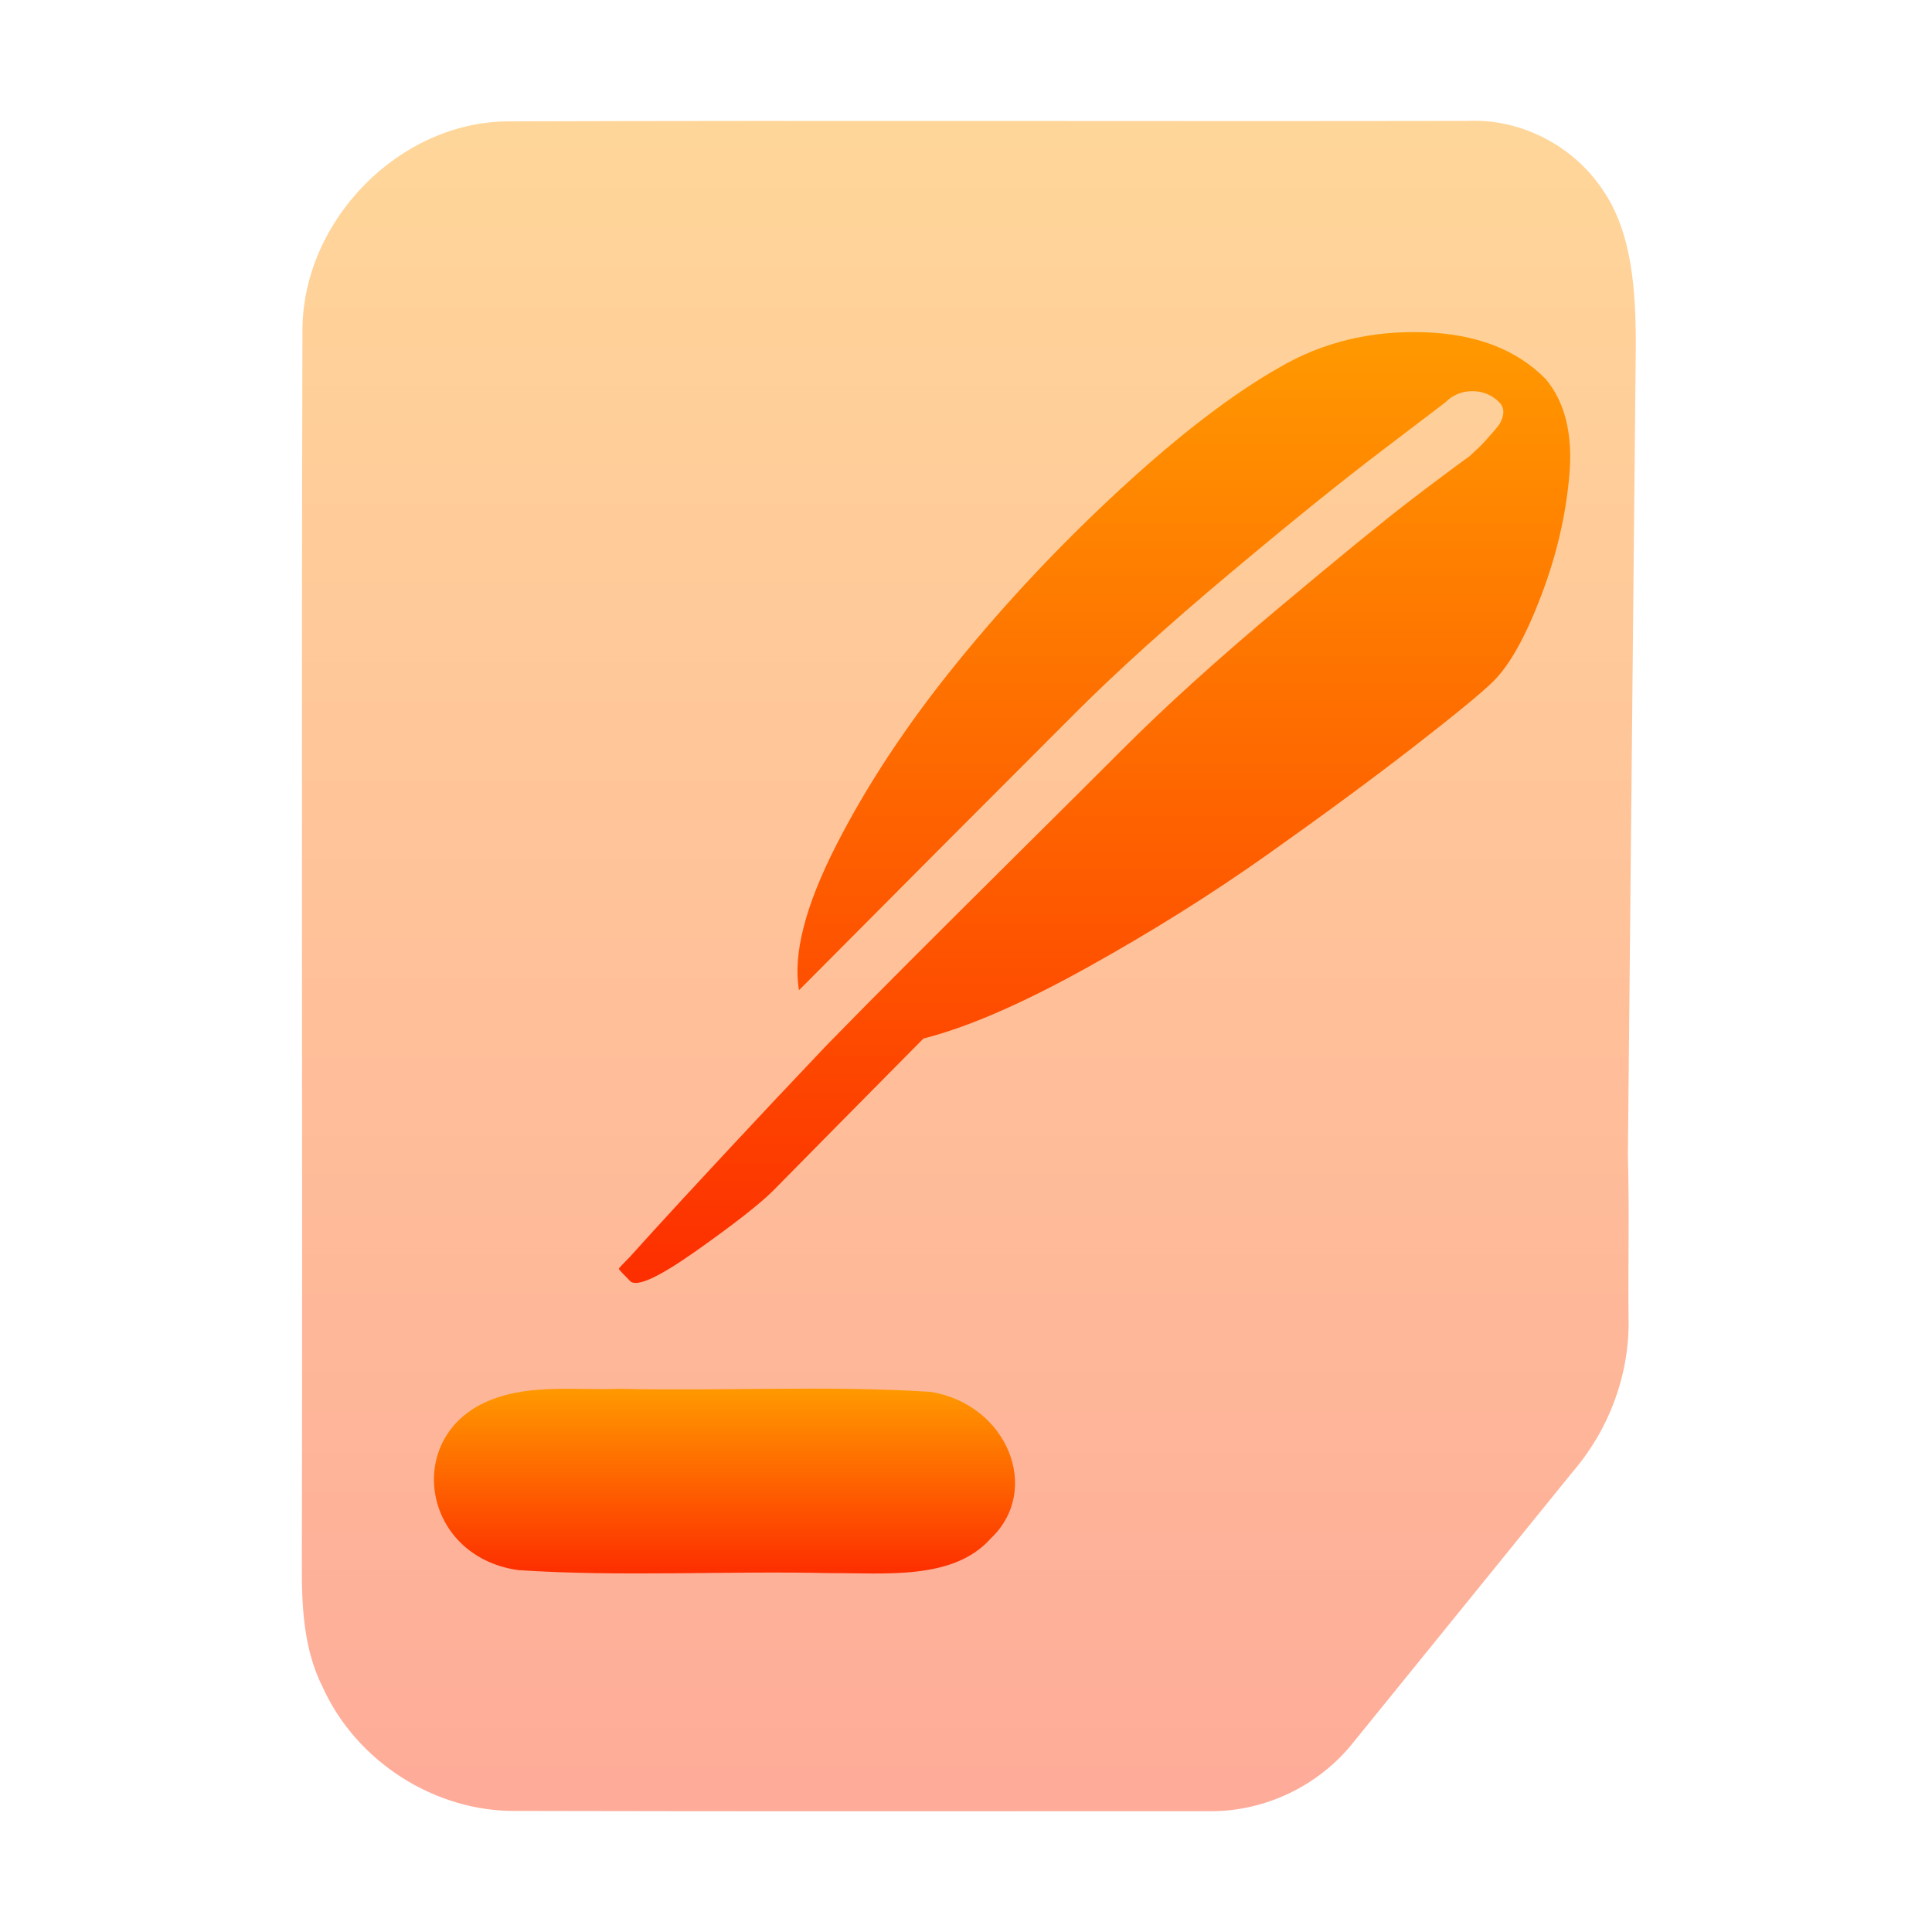
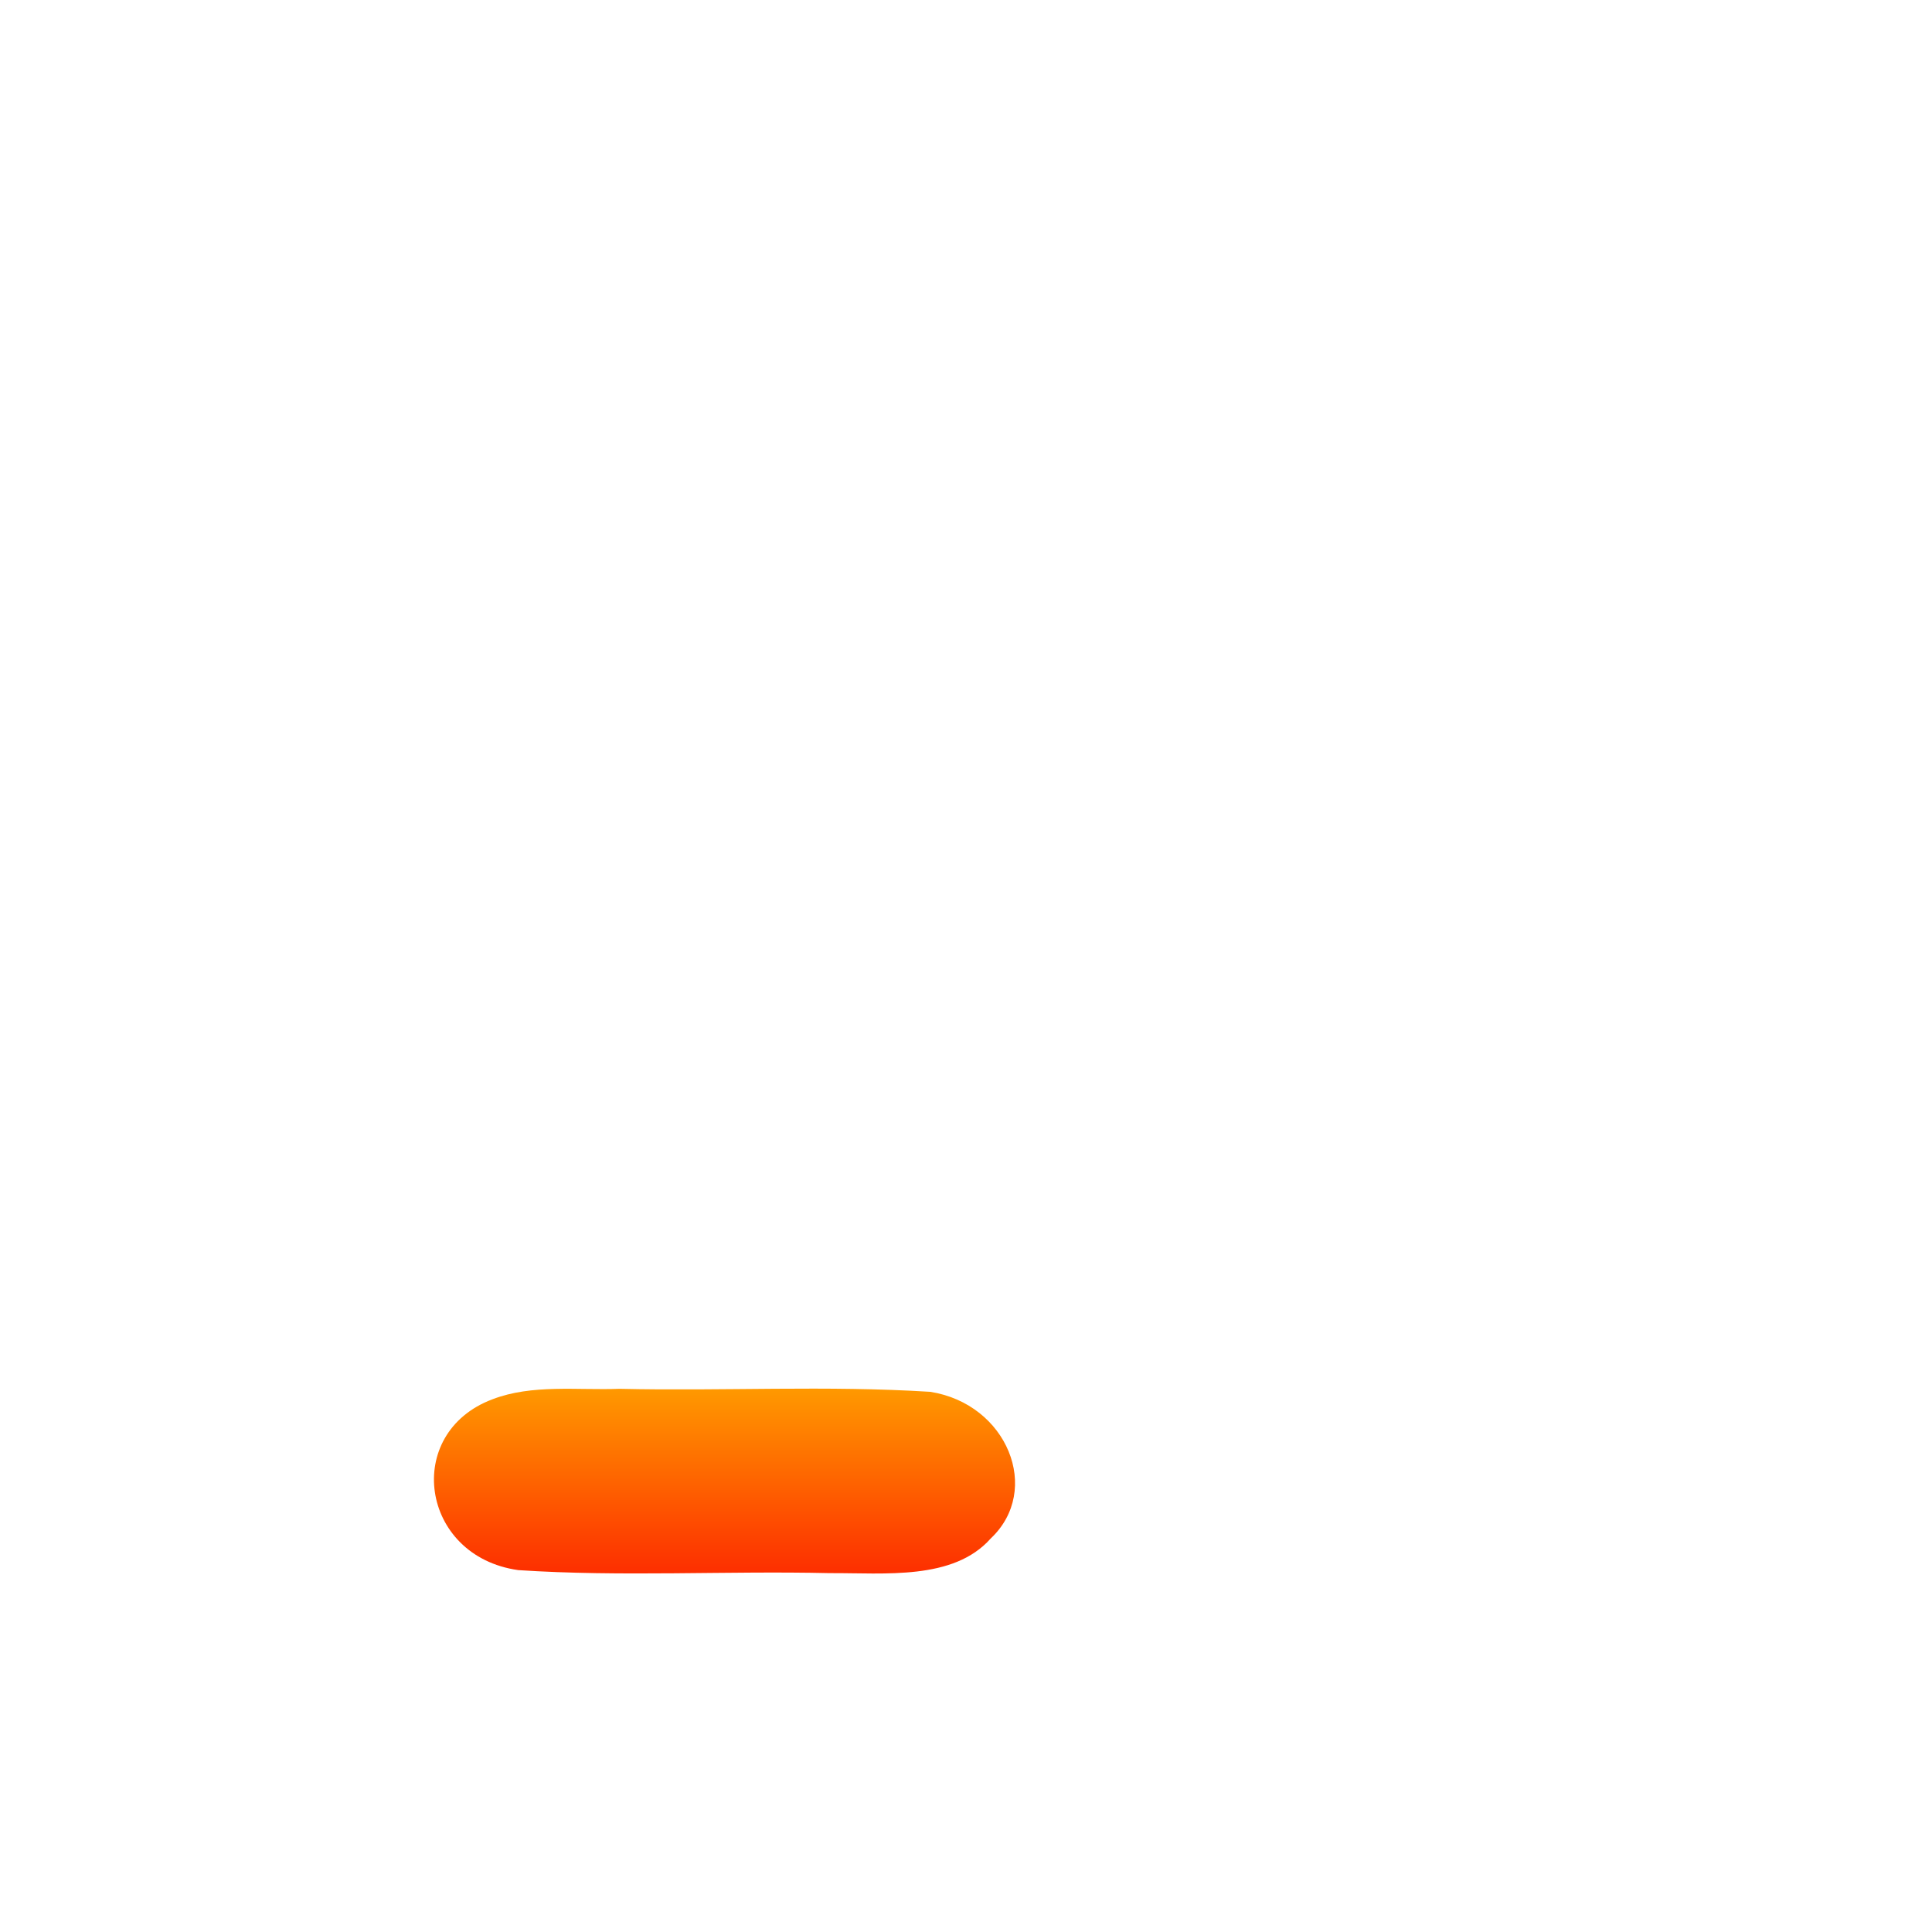
<svg xmlns="http://www.w3.org/2000/svg" width="64" height="64" viewBox="0 0 64 64" fill="none">
-   <path opacity="0.4" d="M16.738 4.021C13.204 4.093 10.068 7.276 10.019 10.873C9.981 24.574 10.023 38.275 10 51.979C9.996 53.3 10.079 54.675 10.682 55.874C11.806 58.371 14.433 60.035 17.135 59.989C24.761 60.008 32.39 59.997 40.016 59.997C41.878 60.031 43.703 59.163 44.861 57.682C47.286 54.697 49.703 51.705 52.127 48.721C53.319 47.32 53.997 45.489 53.948 43.635C53.93 41.846 53.978 40.056 53.926 38.271L54.188 11.438C54.188 9.688 54.08 7.706 53.087 6.282C52.105 4.812 50.362 3.922 48.616 4.005C37.992 4.024 27.365 3.986 16.738 4.021Z" fill="url(#paint0_linear_54_489)" />
  <path d="M16.311 46.354C17.625 45.847 19.124 46.059 20.521 46.006C23.953 46.085 27.398 45.89 30.817 46.106C33.368 46.507 34.523 49.36 32.82 50.963C31.582 52.36 29.311 52.102 27.487 52.112C24.049 52.033 20.591 52.239 17.166 52.012C13.919 51.553 13.338 47.472 16.311 46.354Z" fill="url(#paint1_linear_54_489)" />
-   <path d="M35.637 23.603C36.99 22.249 38.688 20.716 40.728 19.004C42.769 17.291 44.467 15.922 45.82 14.896L47.881 13.327C48.127 13.081 48.425 12.958 48.774 12.958C49.122 12.958 49.42 13.081 49.666 13.327C49.727 13.389 49.768 13.461 49.789 13.543C49.809 13.625 49.804 13.717 49.773 13.82C49.743 13.922 49.702 14.009 49.65 14.081C49.599 14.153 49.522 14.245 49.42 14.358C49.317 14.471 49.235 14.563 49.173 14.635C49.112 14.707 49.025 14.794 48.912 14.896C48.799 14.999 48.722 15.071 48.681 15.112C48.169 15.481 47.497 15.983 46.666 16.619C45.836 17.255 44.405 18.424 42.374 20.127C40.344 21.829 38.631 23.378 37.236 24.772C36.375 25.634 35.232 26.772 33.806 28.187C32.381 29.602 31.155 30.823 30.13 31.848C29.104 32.874 28.191 33.797 27.391 34.617C26.202 35.868 25.064 37.078 23.977 38.248C22.89 39.417 22.1 40.273 21.608 40.816L20.869 41.632C20.623 41.878 20.5 42.011 20.5 42.032C20.5 42.052 20.623 42.185 20.869 42.432C21.074 42.657 21.808 42.324 23.069 41.432C24.33 40.54 25.176 39.878 25.607 39.447C26.838 38.196 28.499 36.514 30.591 34.402C32.047 34.033 33.847 33.253 35.99 32.064C38.134 30.874 40.139 29.618 42.005 28.295C43.872 26.972 45.492 25.777 46.866 24.711C48.24 23.644 49.112 22.926 49.481 22.557C50.014 22.024 50.538 21.085 51.05 19.742C51.563 18.398 51.876 17.055 51.989 15.712C52.101 14.368 51.84 13.317 51.204 12.558C50.24 11.574 48.886 11.056 47.143 11.005C45.4 10.953 43.82 11.338 42.405 12.158C40.846 13.04 39.082 14.389 37.113 16.204C35.144 18.019 33.34 19.937 31.699 21.957C30.058 23.977 28.725 25.992 27.699 28.003C26.674 30.013 26.263 31.612 26.468 32.802C29.484 29.766 32.54 26.7 35.637 23.603Z" fill="url(#paint2_linear_54_489)" />
  <defs>
    <linearGradient id="paint0_linear_54_489" x1="32.094" y1="60" x2="32.094" y2="4" gradientUnits="userSpaceOnUse">
      <stop stop-color="#FD2E00" />
      <stop offset="1" stop-color="#FF9900" />
    </linearGradient>
    <linearGradient id="paint1_linear_54_489" x1="24" y1="52.125" x2="24" y2="46" gradientUnits="userSpaceOnUse">
      <stop stop-color="#FD2E00" />
      <stop offset="1" stop-color="#FF9900" />
    </linearGradient>
    <linearGradient id="paint2_linear_54_489" x1="36.257" y1="42.5" x2="36.257" y2="11" gradientUnits="userSpaceOnUse">
      <stop stop-color="#FD2E00" />
      <stop offset="1" stop-color="#FF9900" />
    </linearGradient>
  </defs>
</svg>